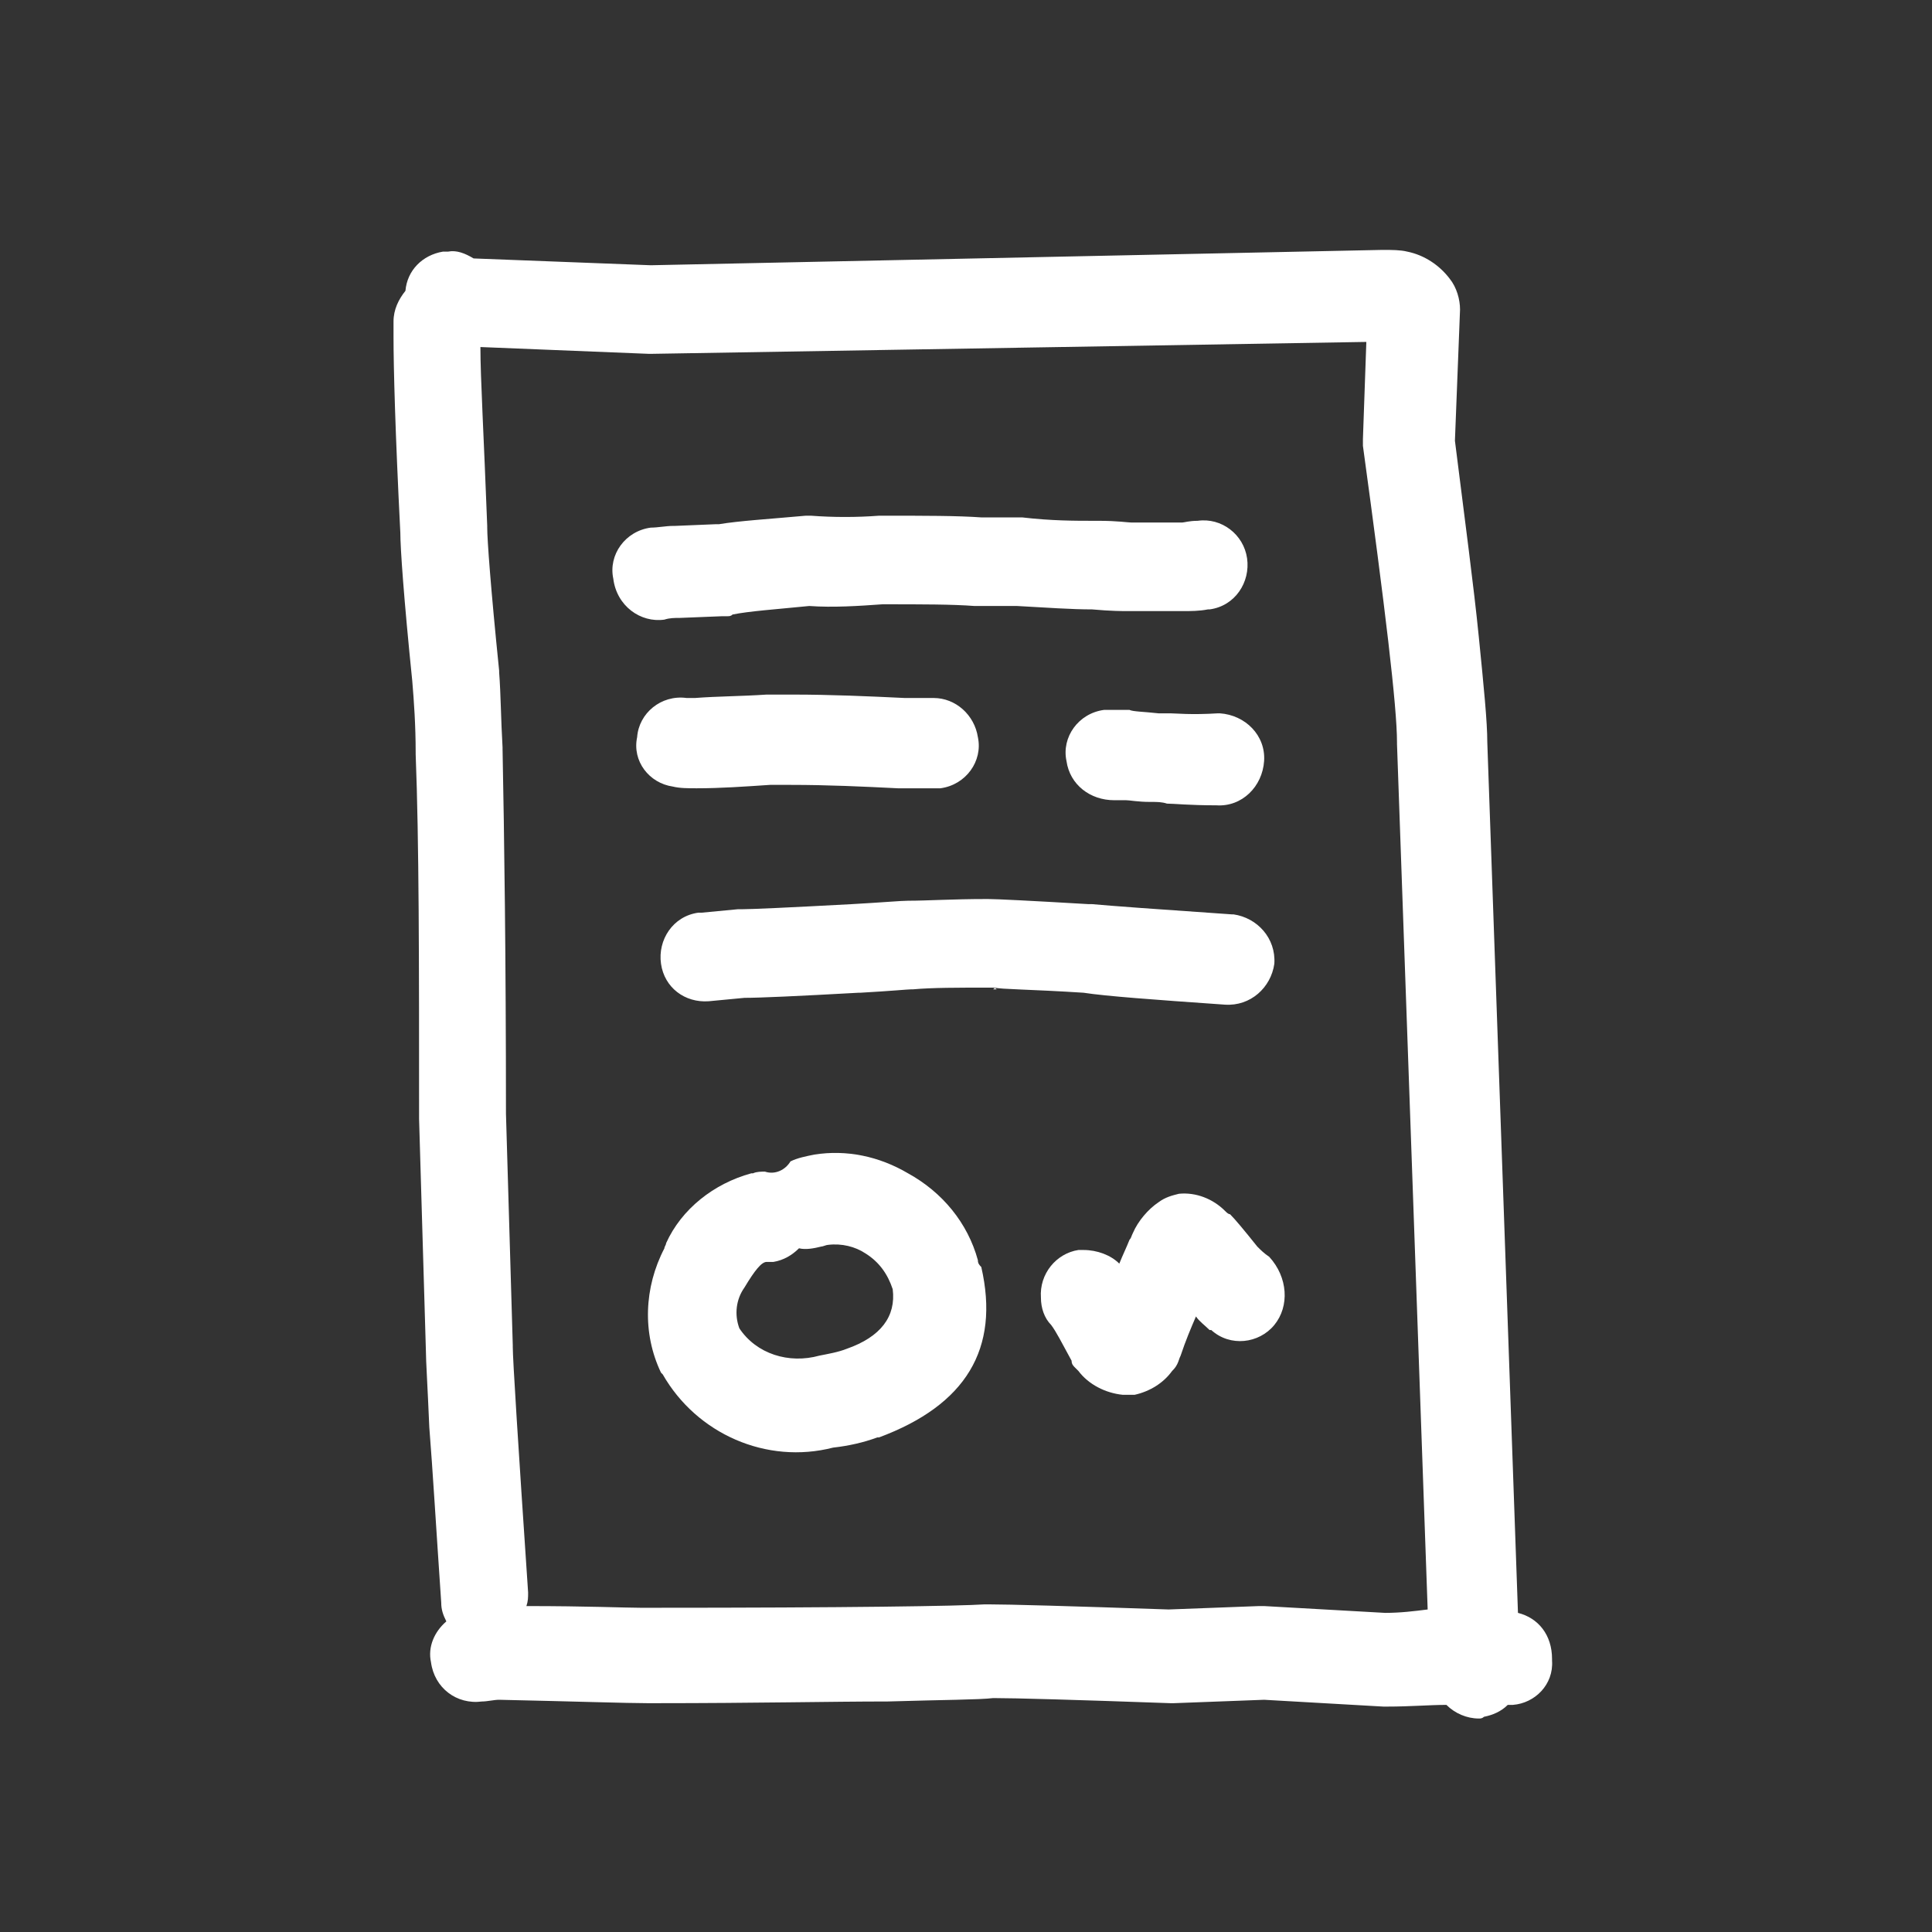
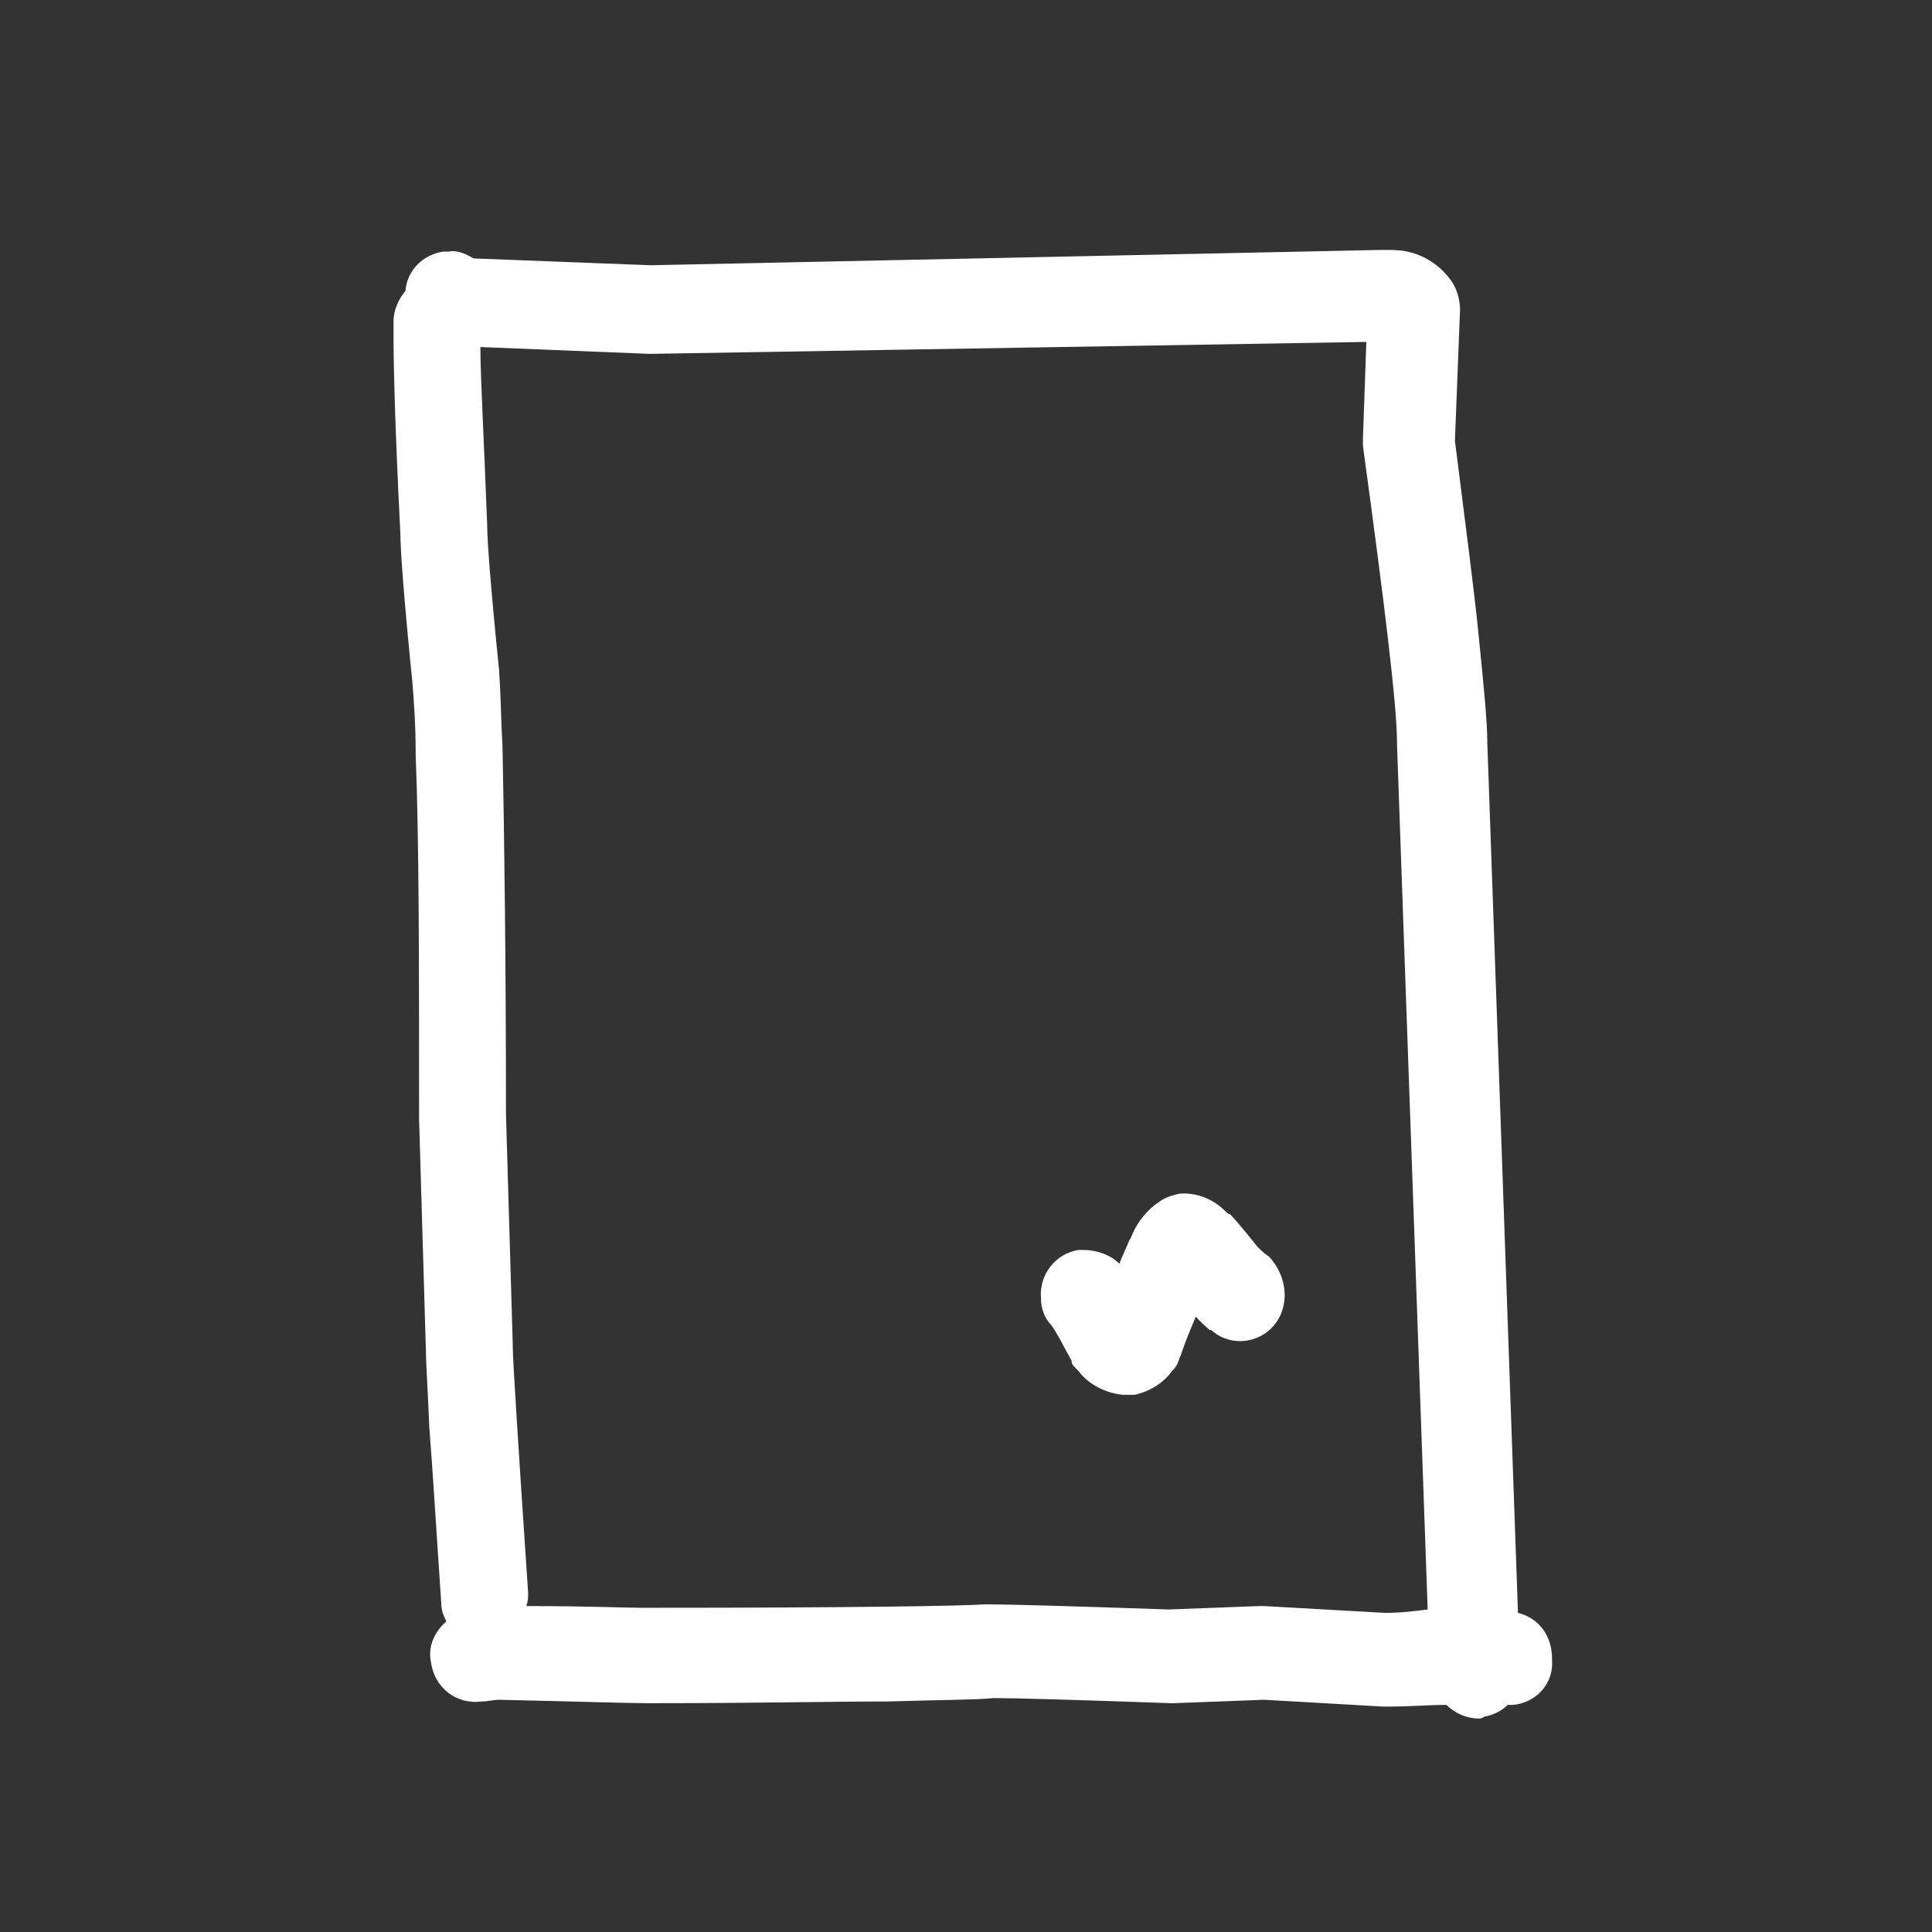
<svg xmlns="http://www.w3.org/2000/svg" id="Ebene_1" x="0px" y="0px" viewBox="0 0 113.4 113.4" style="enable-background:new 0 0 113.4 113.4;" xml:space="preserve">
  <rect x="0" y="0" width="113.4" height="113.4" fill="#333333" stroke="none" />
  <style type="text/css">	.st0{fill:#FFFFFF;}</style>
  <g id="noun-certificate-3883868-FFFFFF" transform="translate(-180.802 -70.931)">
    <path id="Pfad_2066" class="st0" d="M269.9,165.6l-1.8-51.1c0-1.2-0.2-3.2-0.5-6.2s-0.8-6.7-1.4-11.5h0l0.3-7.7  c0-0.6-0.2-1.3-0.6-1.8c-0.6-0.8-1.5-1.4-2.5-1.6c-0.4-0.1-0.9-0.1-1.4-0.1h-0.1L219,86.5l-10.4-0.4h0c-0.5-0.3-1-0.5-1.5-0.4  c-0.1,0-0.2,0-0.3,0c-1.2,0.2-2.1,1.1-2.2,2.3c-0.4,0.5-0.7,1.1-0.7,1.8c0,0.3,0,0.6,0,0.9c0,1.8,0.1,5.6,0.4,11.5  c0,0.9,0.2,3.8,0.7,8.7c0.1,1.2,0.2,2.6,0.2,4.2v0.1c0.2,5.1,0.2,12.2,0.2,21.3v0.1l0.4,13.6c0,0.6,0.1,2.1,0.2,4.5  c0.2,2.5,0.4,5.9,0.7,10.3l0,0c0,0.4,0.1,0.7,0.3,1.1c-0.7,0.6-1.1,1.5-0.9,2.4c0.2,1.5,1.5,2.5,3,2.3c0,0,0,0,0,0  c0.3,0,0.7-0.1,1-0.1c4.6,0.1,7.5,0.2,8.7,0.2h0.5c5.8,0,10.3-0.1,13.6-0.1c3.3-0.1,5.4-0.1,6.2-0.2c1.3,0,4.8,0.1,10.4,0.3h0.2  l5.3-0.2l7,0.4h0.2c1.4,0,2.5-0.1,3.5-0.1l0,0c0.5,0.5,1.2,0.8,1.9,0.8c0.1,0,0.2,0,0.3-0.1c0.5-0.1,1-0.3,1.4-0.7h0.2  c0,0,0,0,0.1,0l0,0c1.3-0.1,2.4-1.2,2.3-2.6c0,0,0-0.1,0-0.1C271.9,166.9,271.1,165.9,269.9,165.6L269.9,165.6z M262.1,165.6  L262.1,165.6l-7.1-0.4h-0.3l-5.3,0.2h0c-5.8-0.2-9.4-0.3-10.6-0.3c-0.1,0-0.1,0-0.2,0c-1.5,0.1-8,0.2-19.6,0.2h-0.6  c-0.9,0-3.1-0.1-6.7-0.1c0.1-0.3,0.1-0.5,0.1-0.8c-0.6-8.9-0.9-13.7-0.9-14.4v-0.1l-0.4-13.6c0-9.1-0.1-16.3-0.2-21.4v-0.1  c-0.1-1.7-0.1-3.1-0.2-4.4v-0.1c-0.5-4.9-0.7-7.7-0.7-8.4v-0.1c-0.2-5.3-0.4-8.7-0.4-10.5l9.9,0.4h0.1l42-0.7l-0.2,5.7l0,0  c0,0.1,0,0.3,0,0.4c1.3,9.5,2,15.3,2,17.4v0.1l1.8,50.8C263.8,165.5,263,165.6,262.1,165.6L262.1,165.6z" />
-     <path id="Pfad_2067" class="st0" d="M219.8,107.3L219.8,107.3L219.8,107.3c0.3-0.1,0.6-0.1,0.9-0.1h0l2.5-0.1c0.1,0,0.2,0,0.3,0  l0,0c0.1,0,0.2,0,0.3-0.1c1-0.2,2.5-0.3,4.5-0.5h0l0,0c1.4,0.1,2.9,0,4.3-0.1h0c2.3,0,4.1,0,5.4,0.1c0.1,0,0.1,0,0.2,0l2.3,0h0  c1.8,0.1,3.2,0.2,4.4,0.2h0c1.1,0.1,1.8,0.1,2.1,0.1l0,0c0.1,0,0.2,0,0.3,0h0l2.9,0l0,0c0.5,0,1,0,1.5-0.1l0.1,0l0,0  c1.5-0.2,2.4-1.6,2.2-3c-0.2-1.4-1.5-2.4-2.9-2.2c-0.5,0-0.8,0.1-0.9,0.1l0,0l-3,0h0h0c-0.2,0-0.8-0.1-1.9-0.1l0,0  c-0.1,0-0.2,0-0.3,0c-1.1,0-2.5,0-4.2-0.2c-0.1,0-0.2,0-0.2,0l-2.2,0h0c-1.4-0.1-3.3-0.1-5.8-0.1l-0.2,0l0,0c-1.3,0.1-2.7,0.1-4,0  c-0.1,0-0.2,0-0.3,0c-2.2,0.2-3.9,0.3-5.1,0.5l-0.2,0l-2.4,0.1h-0.1c-0.4,0-0.9,0.1-1.3,0.1l0,0l0,0c-1.5,0.2-2.5,1.6-2.2,3  C217,106.5,218.4,107.5,219.8,107.3L219.8,107.3z M246.8,101.6L246.8,101.6L246.8,101.6L246.8,101.6L246.8,101.6z" />
-     <path id="Pfad_2068" class="st0" d="M220.3,117.1c0.4,0.1,0.9,0.1,1.4,0.1l0,0c1.4,0,2.8-0.1,4.3-0.2l0,0c0.5,0,0.9,0,1.2,0l0,0  c2.2,0,4.3,0.1,6.3,0.2l0.1,0c0.3,0,0.9,0,2,0l0,0c0.1,0,0.3,0,0.4,0c1.5-0.2,2.5-1.6,2.2-3c-0.2-1.3-1.3-2.3-2.6-2.3  c-0.9,0-1.5,0-1.7,0h0c-2.1-0.1-4.3-0.2-6.6-0.2h0c-0.5,0-1,0-1.5,0h0c-1.5,0.1-2.9,0.1-4.2,0.2h0c-0.2,0-0.3,0-0.5,0  c-1.5-0.2-2.8,0.9-2.9,2.3C217.9,115.6,218.9,116.9,220.3,117.1L220.3,117.1z" />
-     <path id="Pfad_2069" class="st0" d="M249.5,112.8L249.5,112.8c-0.3,0-0.5,0-0.7,0l0,0c-0.9-0.1-1.5-0.1-1.7-0.2l0,0H247h0  c-0.4,0-0.8,0-1.2,0c-0.1,0-0.2,0-0.2,0c-1.5,0.2-2.5,1.6-2.2,3c0.2,1.4,1.4,2.3,2.8,2.3c0.2,0,0.4,0,0.6,0c0,0,0.1,0,0.1,0h0  c0.2,0,0.7,0.1,1.4,0.1l0.1,0c0.3,0,0.6,0,0.9,0.1l0,0c0.4,0,1.3,0.1,2.9,0.1l0,0c1.5,0.1,2.7-1.1,2.8-2.6c0.1-1.5-1.1-2.7-2.6-2.8  c0,0,0,0-0.1,0C250.7,112.9,249.8,112.8,249.5,112.8L249.5,112.8z" />
-     <path id="Pfad_2070" class="st0" d="M244.4,129.2L244.4,129.2c1.3,0.2,4,0.4,8.3,0.7l0,0c1.5,0.1,2.7-1,2.9-2.4  c0.1-1.5-1-2.7-2.4-2.9c0,0,0,0-0.1,0c-4.4-0.3-7.1-0.5-8.2-0.6c-0.1,0-0.1,0-0.2,0c-3.4-0.2-5.4-0.3-5.9-0.3l0,0l-0.1,0h0  c-2,0-3.5,0.1-4.6,0.1h0c-0.4,0-1.5,0.1-3.3,0.2h0c-3.7,0.2-5.9,0.3-6.5,0.3c-0.1,0-0.1,0-0.2,0l-2.1,0.2c-0.1,0-0.1,0-0.2,0l0,0  c-1.5,0.2-2.4,1.6-2.2,3c0.2,1.4,1.4,2.3,2.8,2.2l2.1-0.2h0c0.9,0,3.1-0.1,6.7-0.3l0.1,0c1.8-0.1,2.8-0.2,3-0.2h0.1  c1.1-0.1,2.6-0.1,4.6-0.1c0.1,0,0.1,0,0.2,0h0C239.5,129,241.3,129,244.4,129.2L244.4,129.2z M239.1,129L239.1,129l0.2,0h0  C239.2,128.9,239.2,128.9,239.1,129L239.1,129L239.1,129z" />
-     <path id="Pfad_2071" class="st0" d="M238.2,144.9c-0.6-2.2-2.1-4-4.1-5.1l0,0c-1.7-1-3.6-1.4-5.5-1.1c-0.5,0.1-1,0.2-1.4,0.4  c-0.3,0.5-0.9,0.8-1.5,0.6c-0.2,0-0.5,0-0.7,0.1l-0.1,0l0,0c-2.2,0.6-4.1,2.1-5,4.1c0,0.1-0.1,0.2-0.1,0.3c-1.2,2.3-1.3,5-0.2,7.3  l0.1,0.1c2,3.5,6.1,5.3,10,4.3c0.9-0.1,1.8-0.3,2.6-0.6l0.1,0c5.1-1.9,7.1-5.2,6-10C238.2,145.1,238.2,145,238.2,144.9L238.2,144.9  z M230.5,150.1L230.5,150.1c-0.5,0.2-1.1,0.3-1.6,0.4c-1.8,0.5-3.7-0.1-4.7-1.6h0c-0.3-0.8-0.2-1.7,0.3-2.4h0c0.6-1,1-1.5,1.3-1.5  h0l0,0c0.1,0,0.2,0,0.4,0c0.6-0.1,1.1-0.4,1.5-0.8h0l0,0c0.4,0.1,0.9,0,1.3-0.1c0.1,0,0.3-0.1,0.4-0.1c0.8-0.1,1.6,0.1,2.2,0.5l0,0  c0.8,0.5,1.3,1.2,1.6,2.1h0C233.4,148.2,232.5,149.4,230.5,150.1z" />
    <path id="Pfad_2072" class="st0" d="M255.6,148.7c-0.9,1.1-2.6,1.3-3.7,0.3c0,0,0,0-0.1,0c-0.3-0.3-0.6-0.5-0.8-0.8  c-0.3,0.7-0.6,1.4-0.9,2.3l0,0c-0.1,0.2-0.1,0.3-0.2,0.5c-0.1,0.2-0.2,0.3-0.3,0.4c-0.5,0.7-1.3,1.2-2.2,1.4c-0.2,0-0.3,0-0.5,0  h-0.2c-1-0.1-2-0.6-2.6-1.4c-0.1-0.1-0.1-0.1-0.2-0.2c-0.1-0.1-0.2-0.2-0.2-0.4c-0.6-1.1-0.9-1.7-1.2-2.1h0c-0.4-0.4-0.6-1-0.6-1.6  c-0.1-1.4,0.9-2.6,2.2-2.8c0.1,0,0.2,0,0.3,0c0.8,0,1.6,0.3,2.1,0.8c0.2-0.5,0.4-0.9,0.6-1.4c0.1-0.1,0.1-0.2,0.2-0.4l0,0  c0.3-0.7,0.9-1.4,1.5-1.8h0c0.4-0.3,0.8-0.4,1.2-0.5c1-0.1,2,0.3,2.7,1h0c0.1,0.1,0.2,0.2,0.3,0.2c0.3,0.3,0.8,0.9,1.6,1.9  c0.2,0.2,0.4,0.4,0.7,0.6l0,0C256.4,145.9,256.5,147.6,255.6,148.7L255.6,148.7z" />
  </g>
</svg>